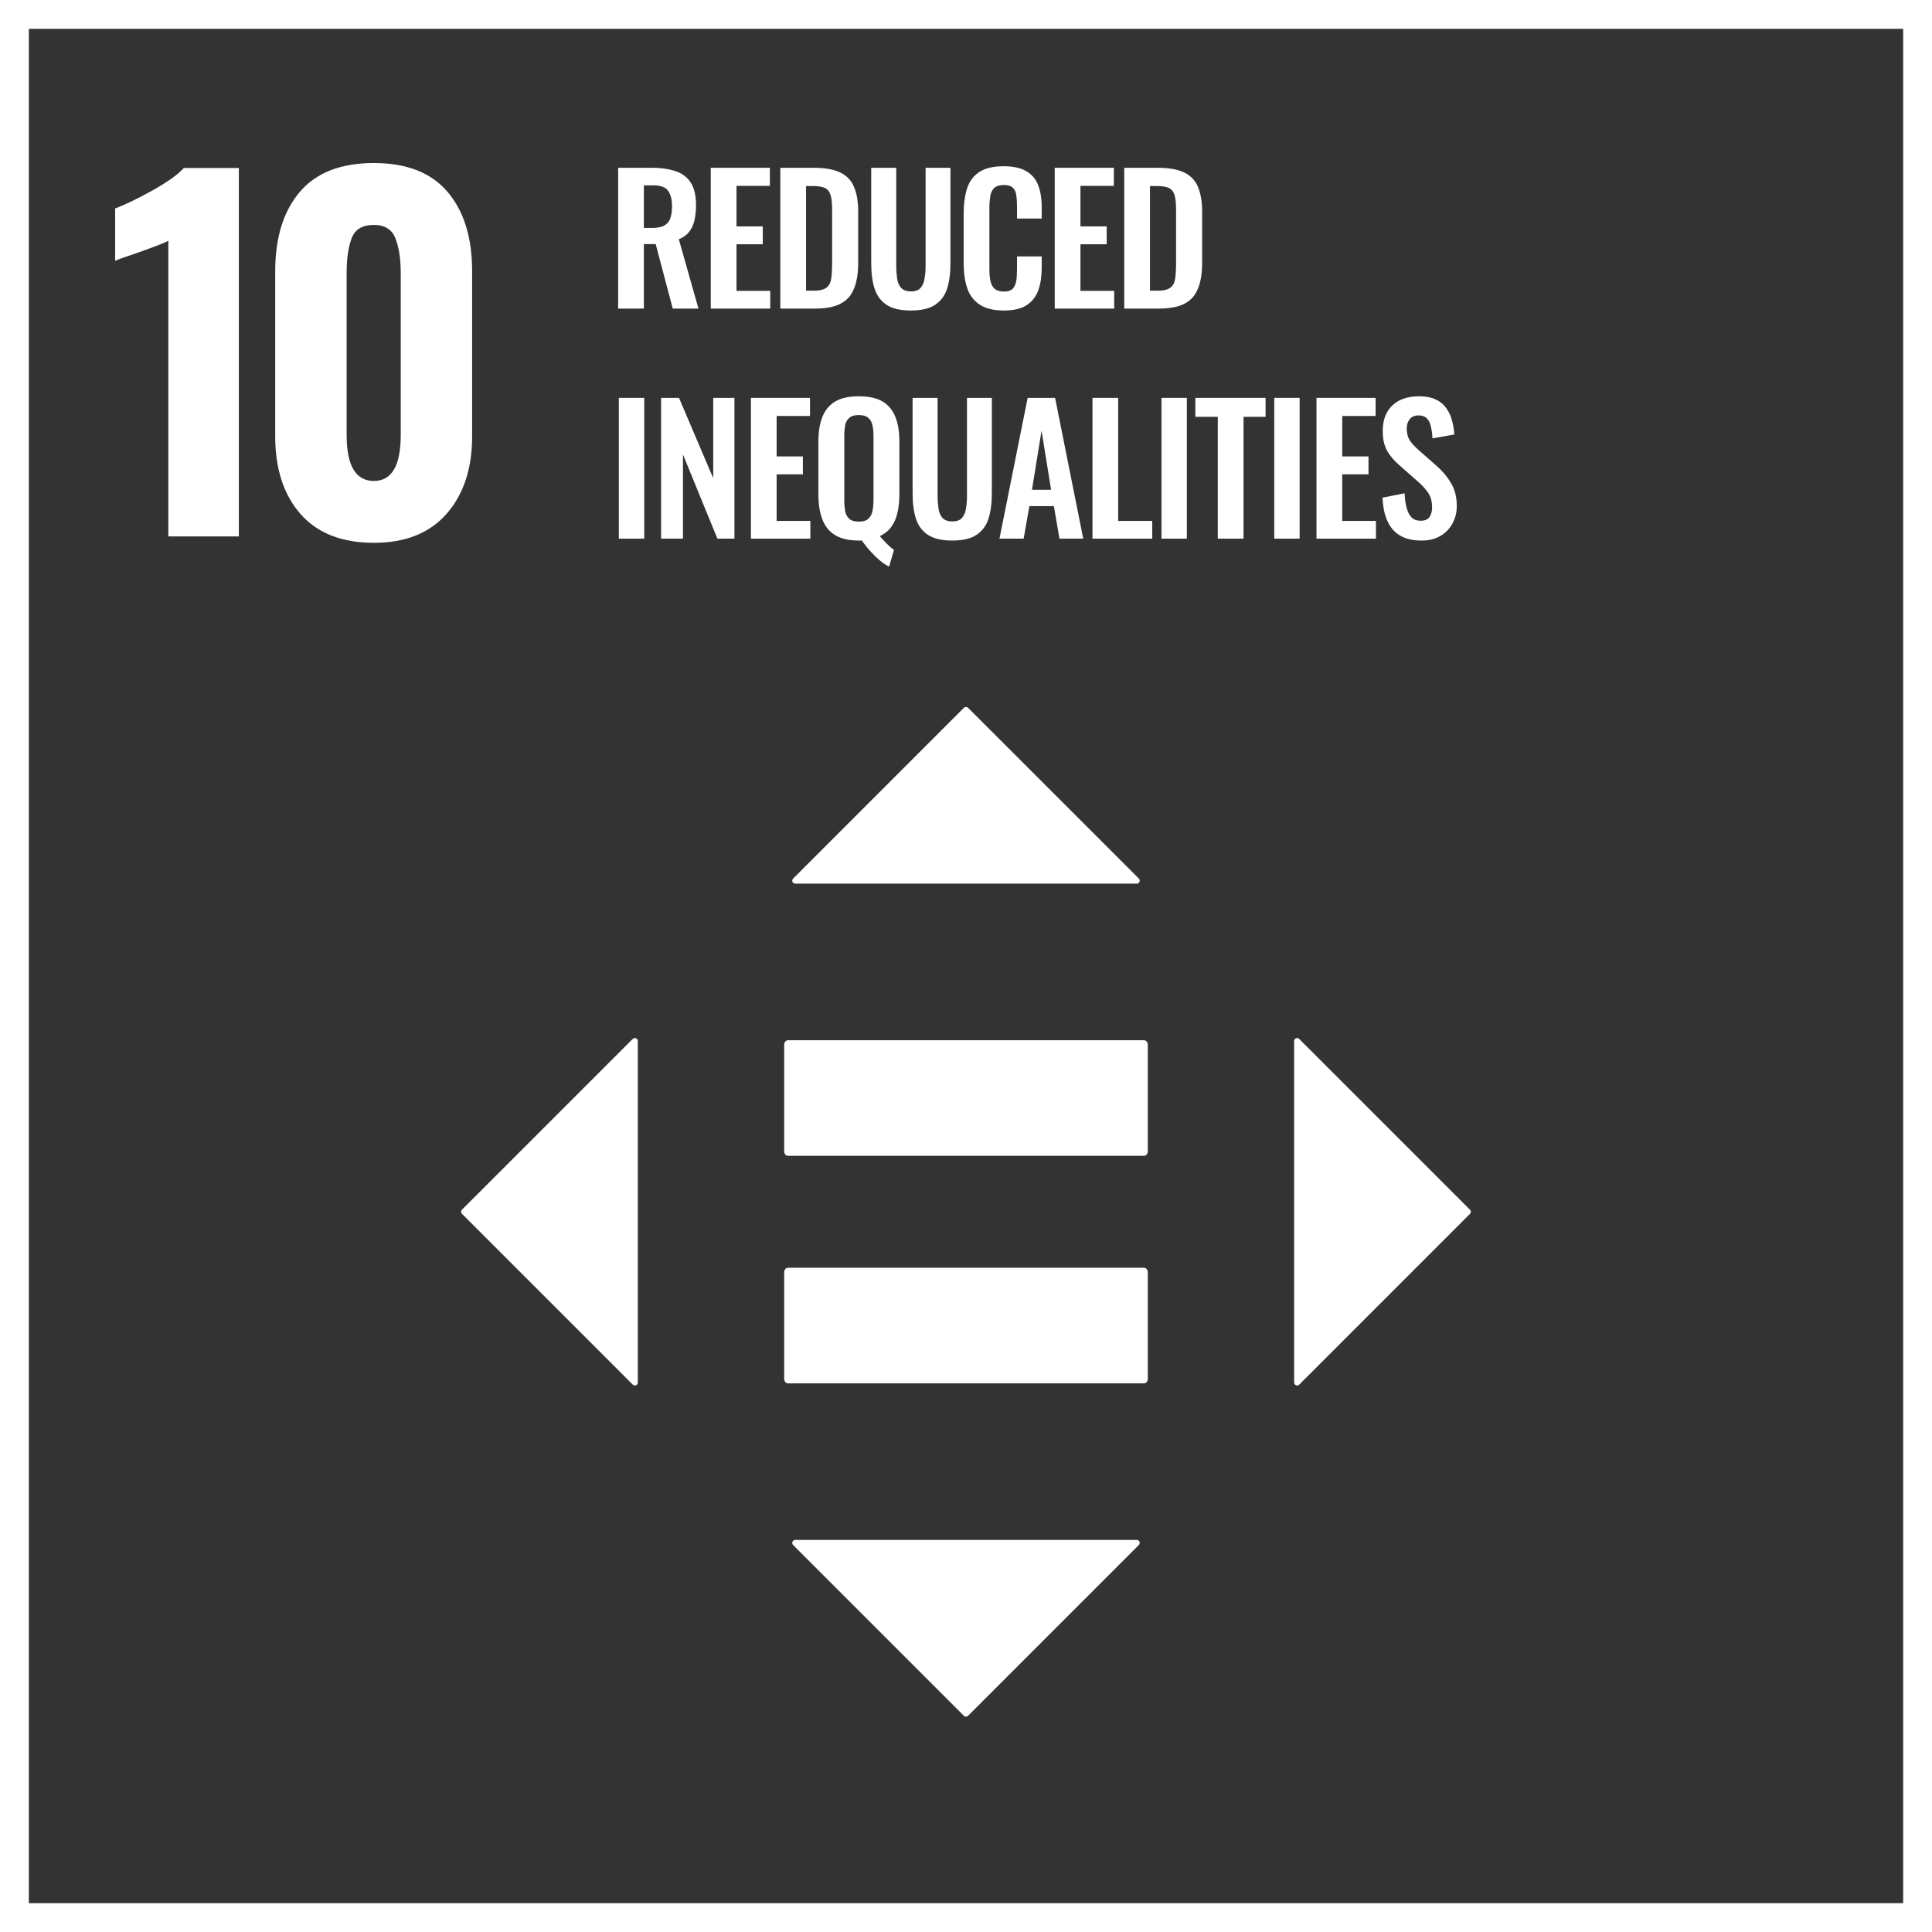
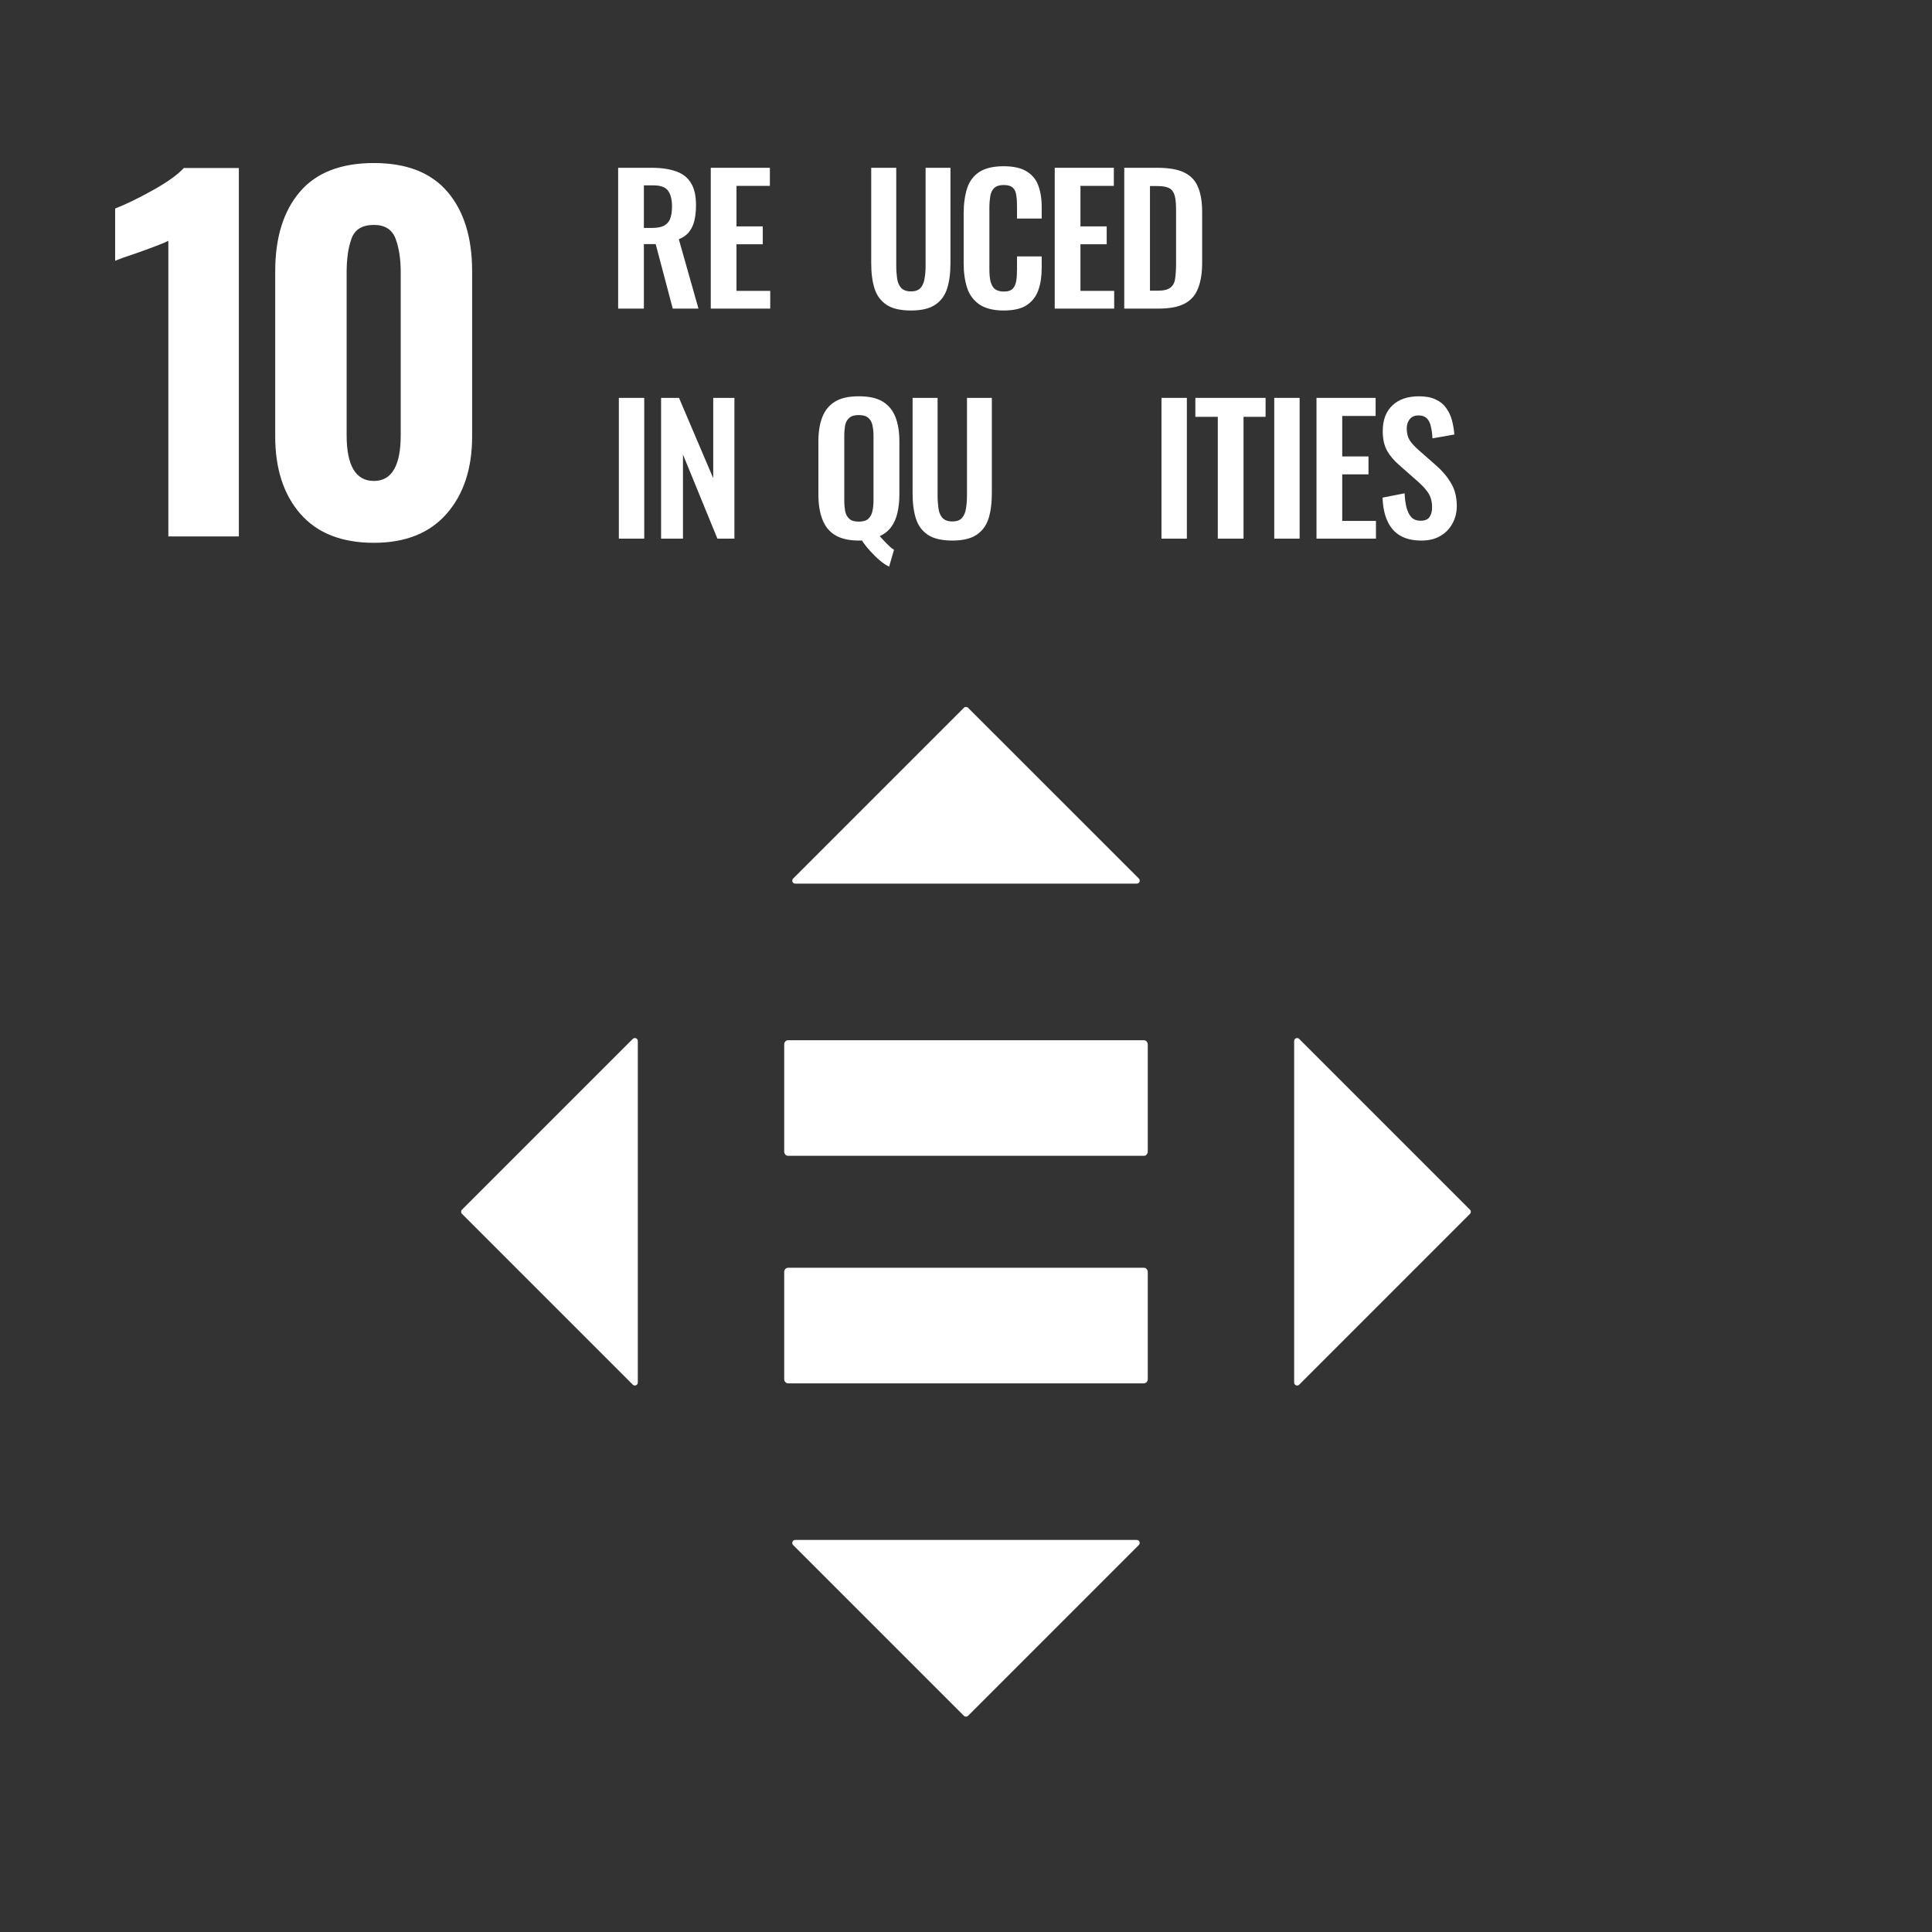
<svg xmlns="http://www.w3.org/2000/svg" width="67" height="67" viewBox="0 0 67 67" fill="none">
  <rect x="0" y="0" width="67" height="67" fill="#333333" stroke="none" />
-   <path d="M0.5 0.5V66.5H66.5V0.5H0.5Z" stroke="white" />
  <path d="M5.838 8.351C5.722 8.414 5.386 8.546 4.829 8.745C4.387 8.893 4.108 8.992 3.993 9.045V7.231C4.35 7.094 4.784 6.884 5.294 6.6C5.804 6.316 6.164 6.058 6.375 5.827H8.283V18.603H5.838V8.351Z" fill="white" />
  <path d="M10.419 17.822C9.836 17.155 9.544 16.259 9.544 15.133V9.408C9.544 8.241 9.828 7.324 10.396 6.656C10.963 5.988 11.82 5.654 12.967 5.654C14.102 5.654 14.954 5.988 15.522 6.656C16.09 7.324 16.373 8.241 16.373 9.408V15.133C16.373 16.248 16.079 17.142 15.49 17.815C14.901 18.488 14.06 18.824 12.967 18.824C11.852 18.824 11.003 18.49 10.419 17.822ZM13.897 15.086V9.455C13.897 8.982 13.837 8.588 13.716 8.273C13.595 7.957 13.345 7.8 12.967 7.8C12.567 7.8 12.309 7.954 12.194 8.264C12.078 8.575 12.021 8.972 12.021 9.455V15.086C12.021 16.148 12.335 16.679 12.967 16.679C13.587 16.679 13.897 16.148 13.897 15.086Z" fill="white" />
  <path fill-rule="evenodd" clip-rule="evenodd" d="M39.668 43.964C39.744 43.964 39.804 44.032 39.804 44.114V47.823C39.804 47.906 39.744 47.973 39.668 47.973H27.329C27.255 47.973 27.195 47.906 27.195 47.823V44.114C27.195 44.032 27.255 43.964 27.329 43.964H39.668ZM39.668 36.074C39.744 36.074 39.804 36.141 39.804 36.224V39.932C39.804 40.016 39.744 40.083 39.668 40.083H27.329C27.255 40.083 27.195 40.016 27.195 39.932V36.224C27.195 36.141 27.255 36.074 27.329 36.074H39.668ZM39.495 30.468C39.559 30.533 39.514 30.643 39.422 30.643H27.577C27.486 30.643 27.44 30.533 27.505 30.468L33.427 24.546C33.467 24.506 33.532 24.506 33.572 24.546L39.495 30.468ZM45.055 48.019C44.99 48.083 44.88 48.037 44.88 47.946V36.101C44.88 36.01 44.99 35.964 45.055 36.029L50.977 41.951C51.017 41.991 51.017 42.056 50.977 42.096L45.055 48.019ZM27.504 53.579C27.44 53.515 27.486 53.404 27.577 53.404H39.422C39.514 53.404 39.559 53.515 39.494 53.579L33.572 59.502C33.532 59.542 33.467 59.542 33.427 59.502L27.504 53.579ZM21.944 36.028C22.008 35.964 22.119 36.01 22.119 36.101V47.946C22.119 48.037 22.008 48.083 21.944 48.018L16.021 42.095C15.981 42.056 15.981 41.991 16.021 41.951L21.944 36.028Z" fill="white" />
  <path d="M21.437 10.702V5.819H22.606C22.938 5.819 23.215 5.862 23.438 5.94C23.667 6.018 23.842 6.151 23.956 6.338C24.077 6.525 24.137 6.784 24.137 7.109C24.137 7.308 24.119 7.483 24.083 7.64C24.047 7.796 23.987 7.929 23.896 8.043C23.812 8.152 23.691 8.236 23.541 8.297L24.222 10.702H23.33L22.739 8.465H22.329V10.702H21.437ZM22.329 7.905H22.606C22.781 7.905 22.914 7.881 23.016 7.833C23.119 7.778 23.197 7.7 23.239 7.591C23.281 7.477 23.305 7.338 23.305 7.163C23.305 6.916 23.257 6.736 23.167 6.615C23.076 6.488 22.908 6.428 22.655 6.428H22.329V7.905Z" fill="white" />
  <path d="M24.649 10.702V5.819H26.699V6.446H25.541V7.851H26.452V8.471H25.541V10.087H26.711V10.702H24.649Z" fill="white" />
-   <path d="M27.061 10.702V5.819H28.212C28.61 5.819 28.917 5.874 29.14 5.982C29.363 6.091 29.526 6.259 29.616 6.482C29.713 6.705 29.761 6.995 29.761 7.338V9.122C29.761 9.478 29.713 9.773 29.616 10.008C29.526 10.243 29.369 10.418 29.146 10.533C28.929 10.647 28.628 10.702 28.248 10.702H27.061ZM27.953 10.081H28.224C28.429 10.081 28.573 10.045 28.664 9.972C28.754 9.9 28.808 9.797 28.827 9.659C28.845 9.52 28.857 9.345 28.857 9.147V7.278C28.857 7.079 28.845 6.922 28.814 6.802C28.784 6.681 28.73 6.591 28.64 6.537C28.549 6.482 28.411 6.452 28.212 6.452H27.953V10.081Z" fill="white" />
  <path d="M31.587 10.768C31.226 10.768 30.942 10.702 30.743 10.569C30.544 10.436 30.406 10.25 30.327 10.002C30.249 9.755 30.213 9.466 30.213 9.122V5.819H31.081V9.225C31.081 9.376 31.093 9.52 31.111 9.659C31.129 9.791 31.177 9.9 31.25 9.984C31.328 10.063 31.436 10.105 31.587 10.105C31.744 10.105 31.858 10.063 31.925 9.984C31.997 9.9 32.045 9.791 32.063 9.659C32.087 9.52 32.099 9.376 32.099 9.225V5.819H32.961V9.122C32.961 9.466 32.925 9.755 32.847 10.002C32.769 10.25 32.63 10.436 32.431 10.569C32.232 10.702 31.955 10.768 31.587 10.768Z" fill="white" />
  <path d="M34.805 10.768C34.45 10.768 34.166 10.695 33.961 10.556C33.763 10.418 33.618 10.225 33.539 9.984C33.461 9.737 33.419 9.46 33.419 9.14V7.398C33.419 7.067 33.461 6.777 33.539 6.53C33.618 6.283 33.763 6.096 33.961 5.964C34.166 5.831 34.45 5.765 34.805 5.765C35.143 5.765 35.408 5.825 35.595 5.939C35.788 6.054 35.926 6.217 36.005 6.428C36.083 6.639 36.125 6.886 36.125 7.169V7.579H35.269V7.157C35.269 7.018 35.263 6.898 35.245 6.783C35.233 6.669 35.197 6.584 35.131 6.518C35.071 6.452 34.962 6.416 34.811 6.416C34.661 6.416 34.546 6.452 34.474 6.524C34.407 6.59 34.359 6.687 34.341 6.807C34.323 6.922 34.311 7.055 34.311 7.205V9.327C34.311 9.502 34.323 9.652 34.353 9.767C34.383 9.881 34.432 9.966 34.504 10.026C34.582 10.08 34.685 10.111 34.811 10.111C34.962 10.111 35.064 10.074 35.125 10.008C35.191 9.936 35.227 9.839 35.245 9.725C35.263 9.61 35.269 9.478 35.269 9.333V8.893H36.125V9.285C36.125 9.574 36.089 9.833 36.011 10.056C35.932 10.279 35.8 10.454 35.607 10.581C35.42 10.707 35.149 10.768 34.805 10.768Z" fill="white" />
  <path d="M36.577 10.702V5.819H38.627V6.446H37.469V7.851H38.379V8.471H37.469V10.087H38.639V10.702H36.577Z" fill="white" />
  <path d="M38.988 10.702V5.819H40.139C40.537 5.819 40.845 5.874 41.068 5.982C41.291 6.091 41.453 6.259 41.544 6.482C41.64 6.705 41.689 6.995 41.689 7.338V9.122C41.689 9.478 41.64 9.773 41.544 10.008C41.453 10.243 41.297 10.418 41.074 10.533C40.857 10.647 40.555 10.702 40.176 10.702H38.988ZM39.88 10.081H40.152C40.356 10.081 40.501 10.045 40.592 9.972C40.682 9.9 40.736 9.797 40.754 9.659C40.772 9.52 40.785 9.345 40.785 9.147V7.278C40.785 7.079 40.772 6.922 40.742 6.802C40.712 6.681 40.658 6.591 40.568 6.537C40.477 6.482 40.338 6.452 40.139 6.452H39.88V10.081Z" fill="white" />
  <path d="M22.341 13.798H21.461V18.68H22.341V13.798Z" fill="white" />
  <path d="M22.926 18.68V13.798H23.547L24.734 16.583V13.798H25.469V18.68H24.879L23.685 15.763V18.68H22.926Z" fill="white" />
-   <path d="M26.041 18.68V13.798H28.09V14.425H26.933V15.829H27.843V16.45H26.933V18.065H28.102V18.68H26.041Z" fill="white" />
  <path d="M30.834 19.65C30.732 19.602 30.623 19.53 30.509 19.433C30.394 19.337 30.285 19.228 30.171 19.102C30.062 18.981 29.966 18.86 29.888 18.74C29.87 18.746 29.852 18.746 29.834 18.746H29.779C29.436 18.746 29.158 18.68 28.953 18.553C28.748 18.427 28.604 18.24 28.514 17.999C28.423 17.758 28.381 17.474 28.381 17.143V15.316C28.381 14.985 28.423 14.708 28.514 14.473C28.604 14.237 28.748 14.057 28.953 13.93C29.158 13.803 29.436 13.743 29.779 13.743C30.135 13.743 30.412 13.803 30.617 13.93C30.822 14.057 30.967 14.237 31.057 14.473C31.148 14.708 31.19 14.985 31.19 15.316V17.149C31.19 17.384 31.166 17.595 31.123 17.782C31.081 17.968 31.009 18.137 30.906 18.276C30.804 18.415 30.671 18.517 30.509 18.595C30.563 18.65 30.617 18.71 30.671 18.77C30.726 18.83 30.786 18.885 30.84 18.939C30.894 18.993 30.949 19.035 31.003 19.066L30.834 19.65ZM29.779 18.089C29.93 18.089 30.038 18.059 30.111 17.993C30.183 17.926 30.231 17.842 30.255 17.727C30.279 17.613 30.292 17.492 30.292 17.36V15.111C30.292 14.973 30.279 14.852 30.255 14.744C30.231 14.635 30.183 14.551 30.111 14.491C30.038 14.424 29.93 14.394 29.779 14.394C29.635 14.394 29.526 14.424 29.454 14.491C29.381 14.551 29.333 14.635 29.309 14.744C29.291 14.852 29.279 14.973 29.279 15.111V17.36C29.279 17.492 29.291 17.613 29.309 17.727C29.333 17.842 29.381 17.926 29.454 17.993C29.526 18.059 29.635 18.089 29.779 18.089Z" fill="white" />
  <path d="M33.022 18.746C32.66 18.746 32.377 18.68 32.178 18.547C31.979 18.415 31.84 18.228 31.762 17.981C31.684 17.734 31.648 17.445 31.648 17.101V13.798H32.515V17.203C32.515 17.354 32.528 17.499 32.546 17.637C32.564 17.77 32.612 17.878 32.684 17.963C32.763 18.041 32.871 18.083 33.022 18.083C33.178 18.083 33.293 18.041 33.359 17.963C33.432 17.878 33.48 17.77 33.498 17.637C33.522 17.499 33.534 17.354 33.534 17.203V13.798H34.396V17.101C34.396 17.445 34.36 17.734 34.282 17.981C34.203 18.228 34.065 18.415 33.866 18.547C33.667 18.68 33.389 18.746 33.022 18.746Z" fill="white" />
-   <path d="M34.661 18.68L35.638 13.798H36.59L37.566 18.68H36.741L36.548 17.553H35.698L35.499 18.68H34.661ZM35.788 16.986H36.451L36.12 14.937L35.788 16.986Z" fill="white" />
-   <path d="M37.886 18.68V13.798H38.778V18.065H39.959V18.68H37.886Z" fill="white" />
  <path d="M41.159 13.798H40.279V18.68H41.159V13.798Z" fill="white" />
  <path d="M42.232 18.68V14.455H41.454V13.798H43.889V14.455H43.124V18.68H42.232Z" fill="white" />
  <path d="M45.07 13.798H44.19V18.68H45.07V13.798Z" fill="white" />
-   <path d="M45.655 18.68V13.798H47.705V14.425H46.547V15.829H47.458V16.45H46.547V18.065H47.717V18.68H45.655Z" fill="white" />
+   <path d="M45.655 18.68V13.798H47.705V14.425H46.547V15.829H47.458V16.45H46.547V18.065H47.717V18.68Z" fill="white" />
  <path d="M49.296 18.746C49.001 18.746 48.76 18.692 48.561 18.577C48.362 18.463 48.217 18.294 48.115 18.071C48.012 17.848 47.958 17.577 47.946 17.257L48.711 17.107C48.717 17.293 48.741 17.462 48.778 17.607C48.82 17.752 48.874 17.866 48.952 17.944C49.031 18.023 49.139 18.059 49.266 18.059C49.41 18.059 49.513 18.017 49.573 17.932C49.633 17.842 49.664 17.733 49.664 17.601C49.664 17.39 49.615 17.215 49.519 17.076C49.422 16.938 49.296 16.805 49.133 16.666L48.518 16.124C48.344 15.973 48.205 15.811 48.102 15.63C48 15.443 47.952 15.22 47.952 14.949C47.952 14.563 48.066 14.268 48.289 14.057C48.512 13.846 48.82 13.743 49.212 13.743C49.441 13.743 49.633 13.779 49.784 13.852C49.935 13.918 50.055 14.014 50.146 14.141C50.236 14.268 50.309 14.406 50.351 14.569C50.393 14.726 50.423 14.894 50.435 15.069L49.676 15.202C49.67 15.051 49.652 14.912 49.621 14.792C49.597 14.671 49.549 14.575 49.483 14.509C49.416 14.442 49.32 14.406 49.194 14.406C49.061 14.406 48.958 14.448 48.886 14.539C48.82 14.623 48.784 14.732 48.784 14.858C48.784 15.021 48.82 15.16 48.886 15.268C48.952 15.371 49.055 15.479 49.181 15.594L49.79 16.13C49.989 16.299 50.164 16.498 50.303 16.727C50.447 16.95 50.52 17.227 50.52 17.547C50.52 17.782 50.465 17.986 50.363 18.167C50.26 18.348 50.122 18.493 49.935 18.595C49.754 18.698 49.543 18.746 49.296 18.746Z" fill="white" />
</svg>